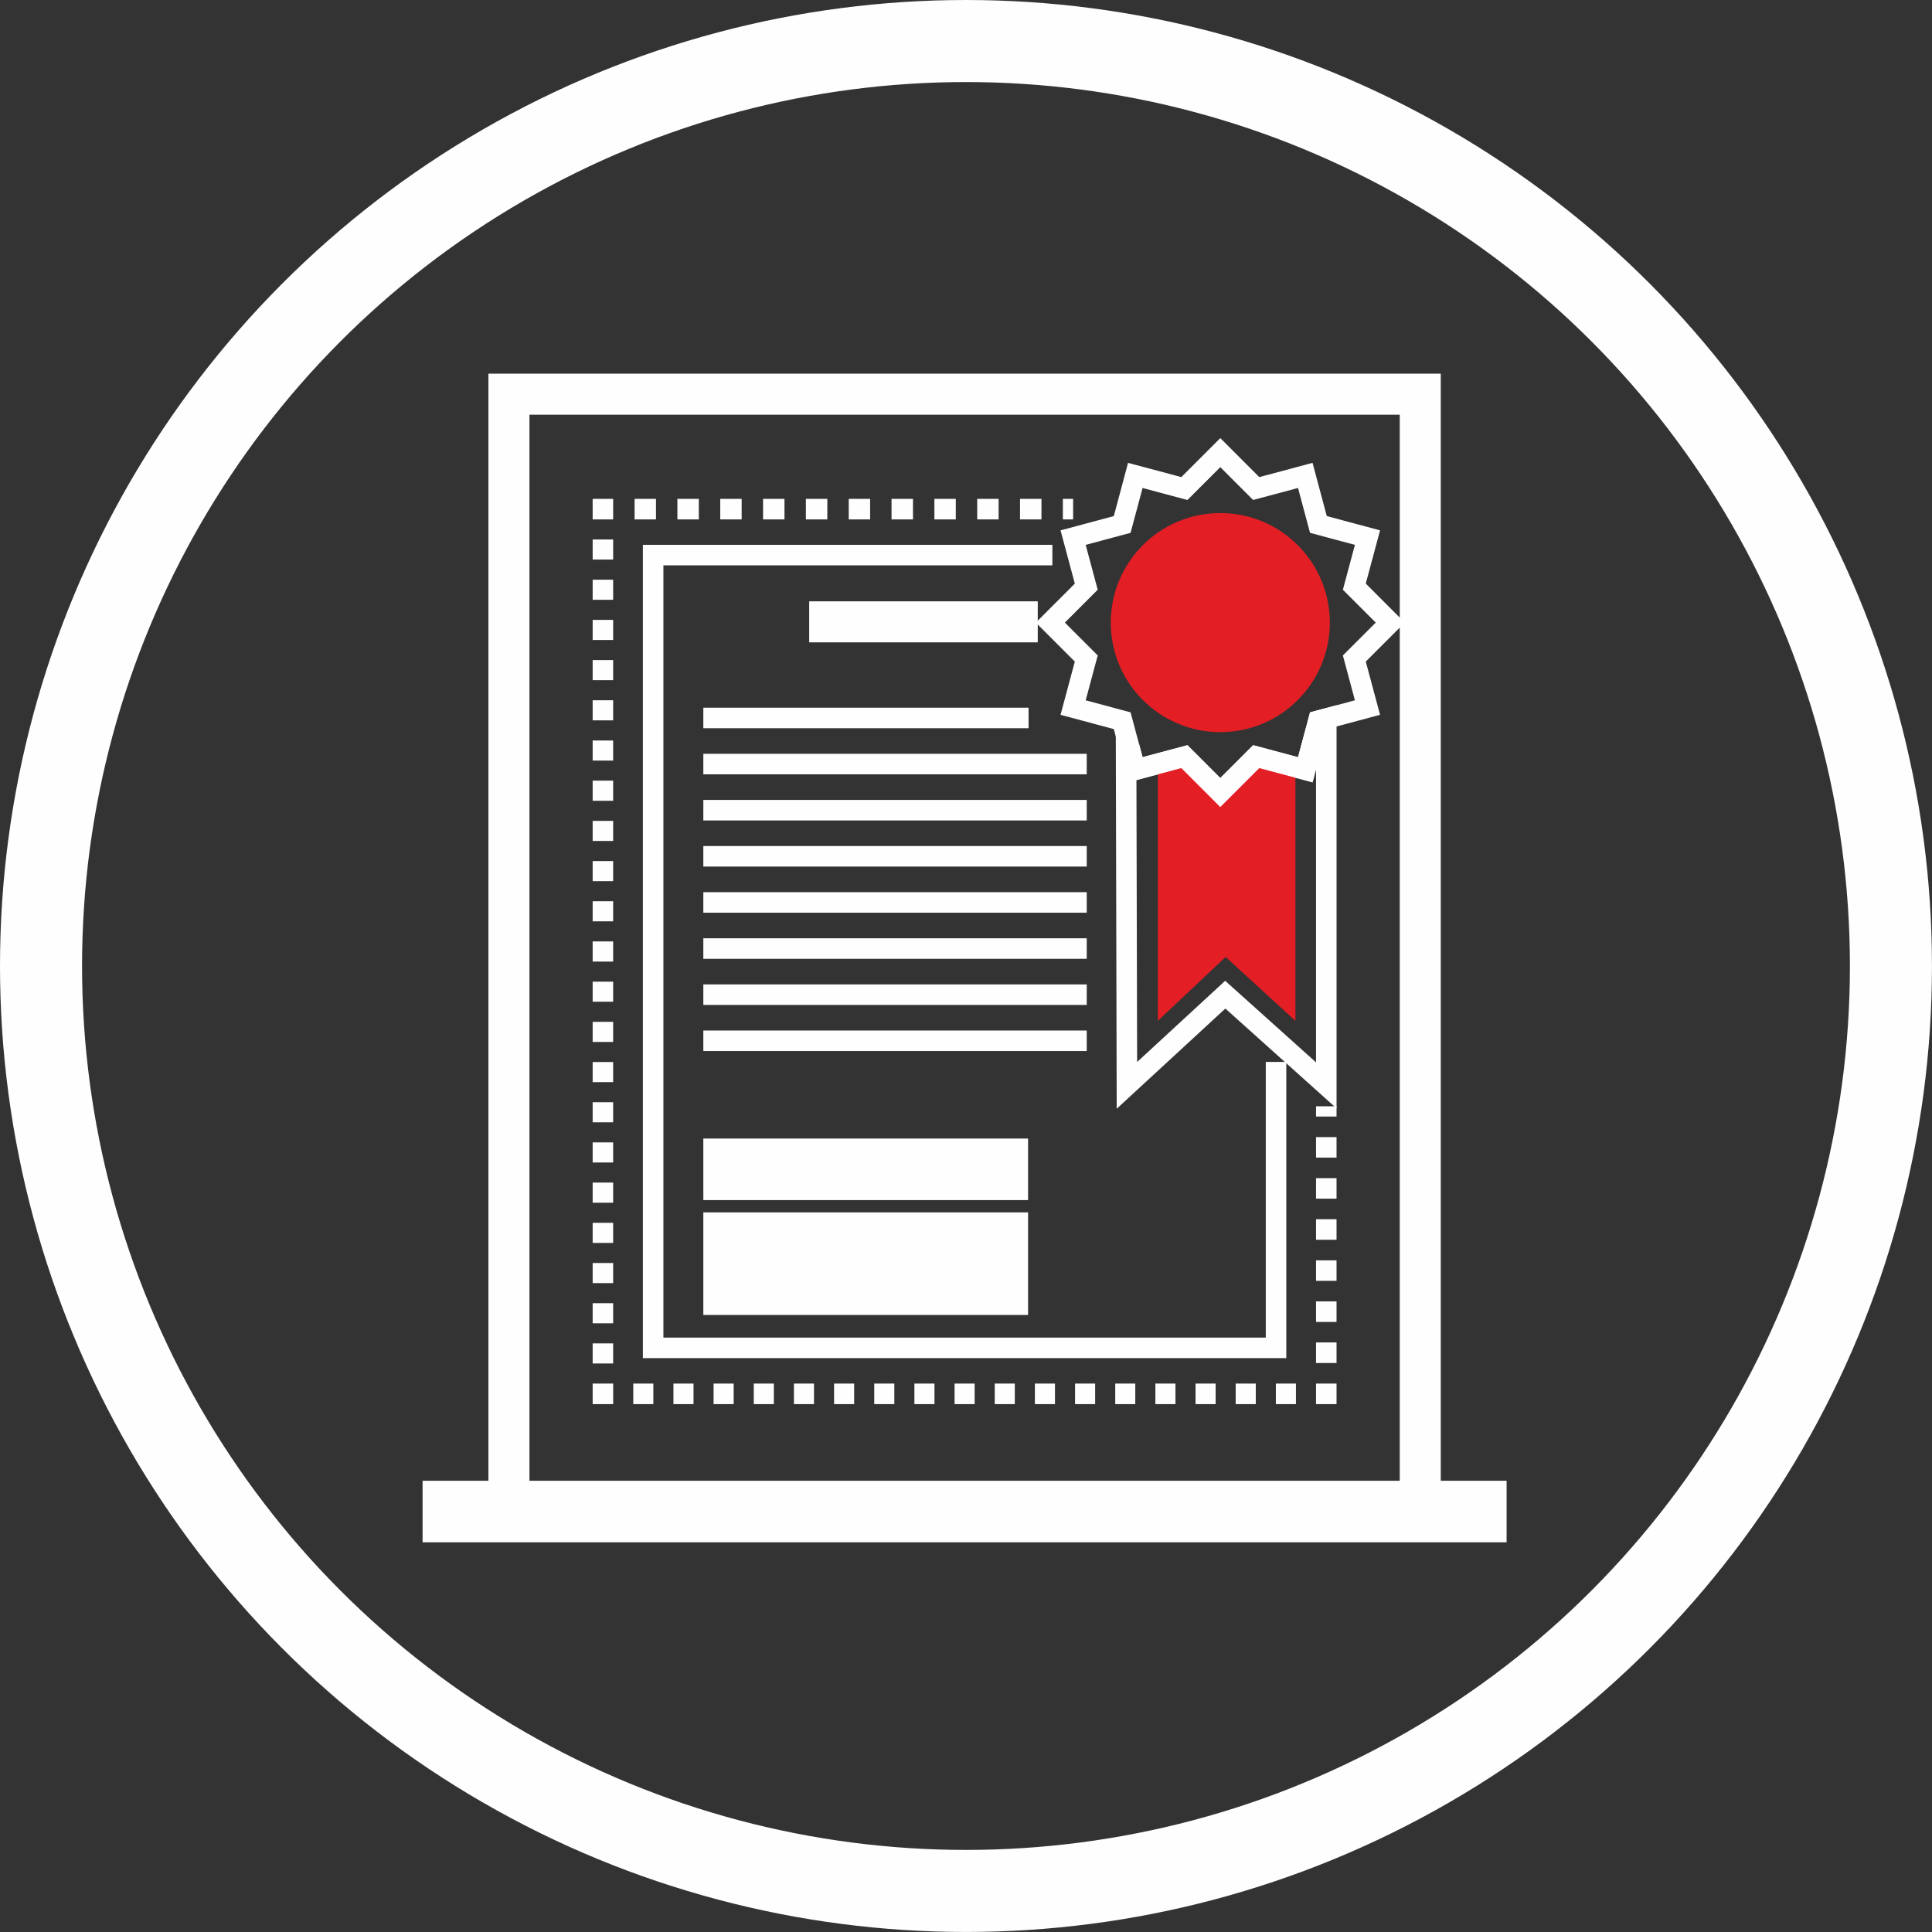
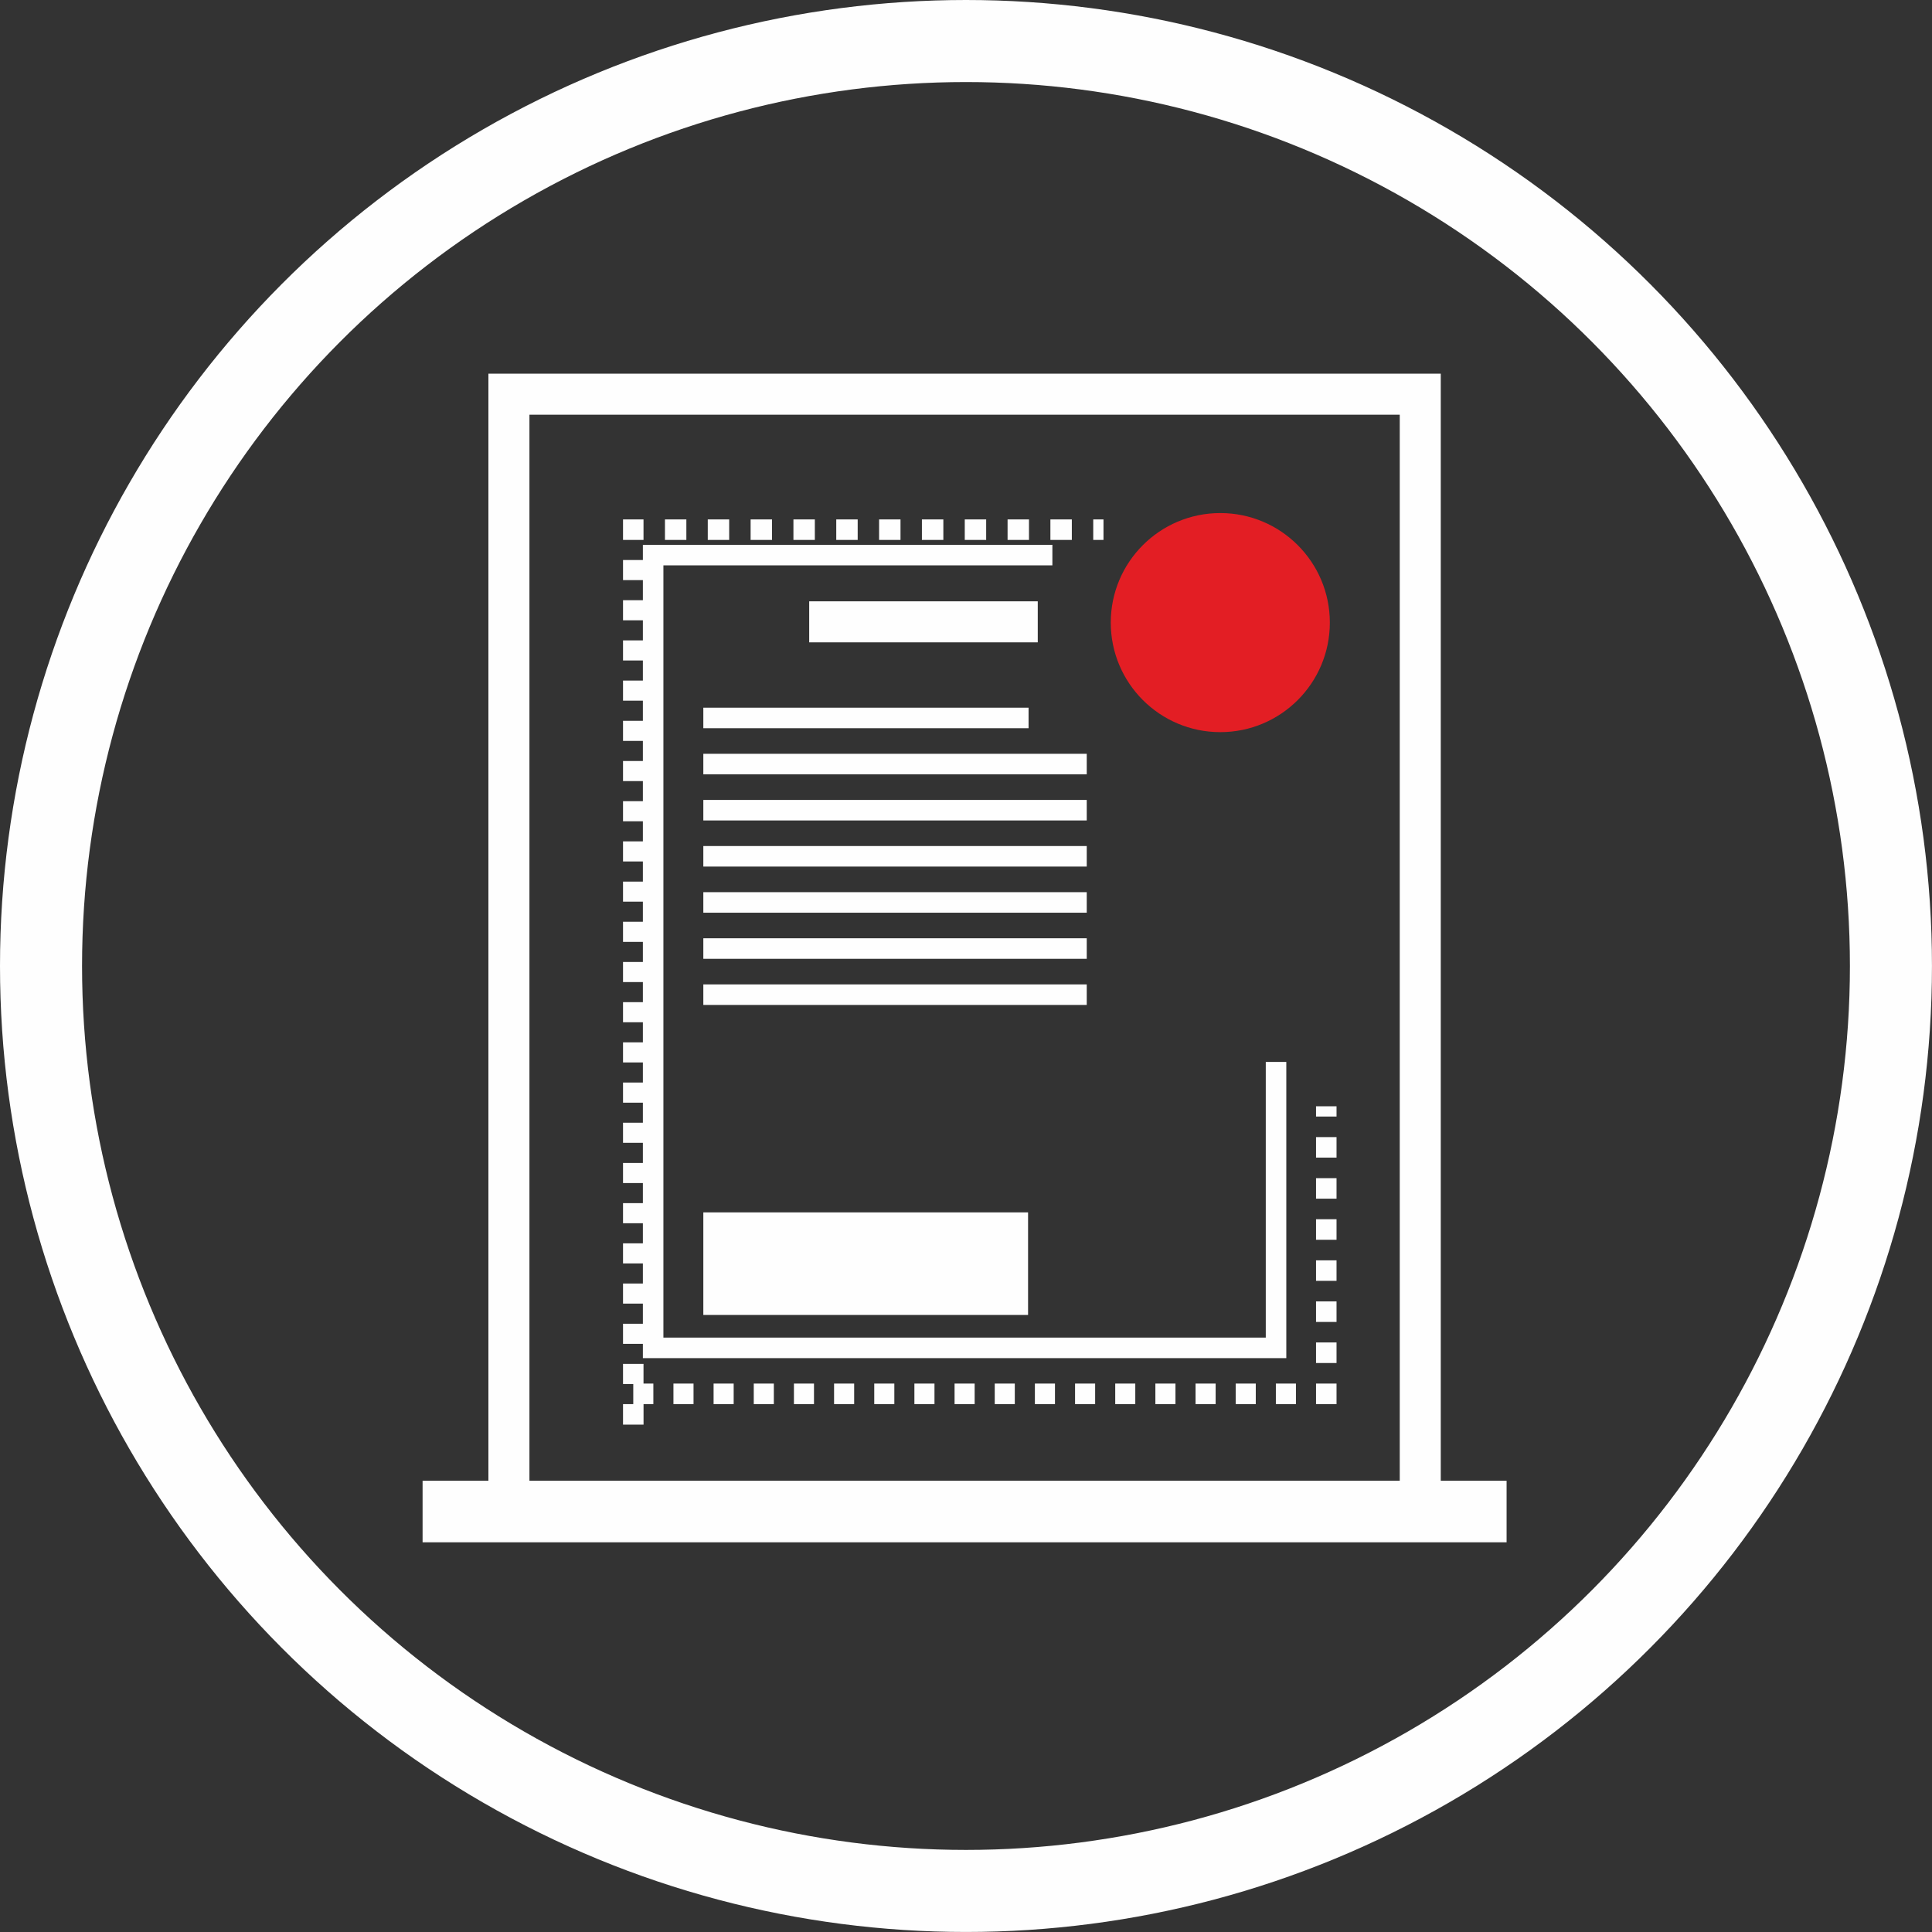
<svg xmlns="http://www.w3.org/2000/svg" xml:space="preserve" width="556px" height="556px" version="1.1" style="shape-rendering:geometricPrecision; text-rendering:geometricPrecision; image-rendering:optimizeQuality; fill-rule:evenodd; clip-rule:evenodd" viewBox="0 0 657.89 657.89">
  <rect x="0" y="0" width="657.89" height="657.89" fill="#333333" stroke="none" />
  <defs>
    <style type="text/css">
   
    .str1 {stroke:#FEFEFE;stroke-width:13.97;stroke-miterlimit:22.926}
    .str4 {stroke:#FEFEFE;stroke-width:27.94;stroke-miterlimit:22.926}
    .str0 {stroke:#FEFEFE;stroke-width:6.99;stroke-miterlimit:22.926}
    .str2 {stroke:#FEFEFE;stroke-width:20.96;stroke-miterlimit:22.926}
    .str3 {stroke:#FEFEFE;stroke-width:34.93;stroke-miterlimit:22.926}
    .fil0 {fill:none}
    .fil2 {fill:#E31E24}
    .fil1 {fill:#FEFEFE;fill-rule:nonzero}
   
  </style>
  </defs>
  <g id="Слой_x0020_1">
    <g id="_1026797440">
-       <polygon class="fil0 str0" points="451.63,244.7 451.63,369.59 417.23,338.71 383.74,369.59 383.46,254.49 384.85,255.56 386.6,262.12 403.31,257.65 415.54,269.88 427.77,257.65 444.48,262.12 448.95,245.42 " />
      <rect class="fil0 str1" x="173.3" y="134.23" width="310.33" height="379.54" />
      <g>
-         <path class="fil1" d="M455.12 380.2l-6.98 0 0 -3.49 6.98 0 0 3.49zm0 13.99l-6.98 0 0 -6.99 6.98 0 0 6.99zm0 13.99l-6.98 0 0 -6.99 6.98 0 0 6.99zm0 13.99l-6.98 0 0 -6.99 6.98 0 0 6.99zm0 13.99l-6.98 0 0 -6.99 6.98 0 0 6.99zm0 13.99l-6.98 0 0 -7 6.98 0 0 7zm0 13.99l-6.98 0 0 -7 6.98 0 0 7zm-6.98 10.49l0 -3.5 6.98 0 0 3.5 -3.49 3.5 -3.49 -3.5zm6.98 0l0 3.5 -3.49 0 3.49 -3.5zm-6.98 3.5l0 -6.99 3.49 0 0 6.99 -3.49 0zm-13.68 0l0 -6.99 6.84 0 0 6.99 -6.84 0zm-13.68 0l0 -6.99 6.84 0 0 6.99 -6.84 0zm-13.67 0l0 -6.99 6.84 0 0 6.99 -6.84 0zm-13.68 0l0 -6.99 6.84 0 0 6.99 -6.84 0zm-13.67 0l0 -6.99 6.83 0 0 6.99 -6.83 0zm-13.68 0l0 -6.99 6.84 0 0 6.99 -6.84 0zm-13.68 0l0 -6.99 6.84 0 0 6.99 -6.84 0zm-13.67 0l0 -6.99 6.83 0 0 6.99 -6.83 0zm-13.68 0l0 -6.99 6.84 0 0 6.99 -6.84 0zm-13.68 0l0 -6.99 6.84 0 0 6.99 -6.84 0zm-13.67 0l0 -6.99 6.84 0 0 6.99 -6.84 0zm-13.68 0l0 -6.99 6.84 0 0 6.99 -6.84 0zm-13.67 0l0 -6.99 6.83 0 0 6.99 -6.83 0zm-13.68 0l0 -6.99 6.84 0 0 6.99 -6.84 0zm-13.68 0l0 -6.99 6.84 0 0 6.99 -6.84 0zm-13.67 0l0 -6.99 6.84 0 0 6.99 -6.84 0zm-13.68 0l0 -6.99 6.84 0 0 6.99 -6.84 0zm-10.34 -6.99l3.5 0 0 6.99 -3.5 0 -3.49 -3.5 3.49 -3.49zm0 6.99l-3.49 0 0 -3.5 3.49 3.5zm-3.49 -6.99l6.98 0 0 3.49 -6.98 0 0 -3.49zm0 -13.69l6.98 0 0 6.85 -6.98 0 0 -6.85zm0 -13.68l6.98 0 0 6.84 -6.98 0 0 -6.84zm0 -13.69l6.98 0 0 6.84 -6.98 0 0 -6.84zm0 -13.69l6.98 0 0 6.85 -6.98 0 0 -6.85zm0 -13.69l6.98 0 0 6.85 -6.98 0 0 -6.85zm0 -13.68l6.98 0 0 6.84 -6.98 0 0 -6.84zm0 -13.69l6.98 0 0 6.84 -6.98 0 0 -6.84zm0 -13.69l6.98 0 0 6.85 -6.98 0 0 -6.85zm0 -13.68l6.98 0 0 6.84 -6.98 0 0 -6.84zm0 -13.69l6.98 0 0 6.84 -6.98 0 0 -6.84zm0 -13.69l6.98 0 0 6.85 -6.98 0 0 -6.85zm0 -13.69l6.98 0 0 6.85 -6.98 0 0 -6.85zm0 -13.68l6.98 0 0 6.84 -6.98 0 0 -6.84zm0 -13.69l6.98 0 0 6.84 -6.98 0 0 -6.84zm0 -13.69l6.98 0 0 6.85 -6.98 0 0 -6.85zm0 -13.68l6.98 0 0 6.84 -6.98 0 0 -6.84zm0 -13.69l6.98 0 0 6.84 -6.98 0 0 -6.84zm0 -13.69l6.98 0 0 6.84 -6.98 0 0 -6.84zm0 -13.69l6.98 0 0 6.85 -6.98 0 0 -6.85zm0 -13.68l6.98 0 0 6.84 -6.98 0 0 -6.84zm0 -13.69l6.98 0 0 6.84 -6.98 0 0 -6.84zm6.98 -10.34l0 3.5 -6.98 0 0 -3.5 3.49 -3.49 3.49 3.49zm-6.98 0l0 -3.49 3.49 0 -3.49 3.49zm6.98 -3.49l0 6.99 -3.49 0 0 -6.99 3.49 0zm14.59 0l0 6.99 -7.29 0 0 -6.99 7.29 0zm14.58 0l0 6.99 -7.29 0 0 -6.99 7.29 0zm14.59 0l0 6.99 -7.29 0 0 -6.99 7.29 0zm14.58 0l0 6.99 -7.29 0 0 -6.99 7.29 0zm14.59 0l0 6.99 -7.3 0 0 -6.99 7.3 0zm14.58 0l0 6.99 -7.29 0 0 -6.99 7.29 0zm14.59 0l0 6.99 -7.3 0 0 -6.99 7.3 0zm14.58 0l0 6.99 -7.29 0 0 -6.99 7.29 0zm14.58 0l0 6.99 -7.29 0 0 -6.99 7.29 0zm14.59 0l0 6.99 -7.3 0 0 -6.99 7.3 0zm10.78 6.99l-3.49 0 0 -6.99 3.49 0 0 6.99z" />
+         <path class="fil1" d="M455.12 380.2l-6.98 0 0 -3.49 6.98 0 0 3.49zm0 13.99l-6.98 0 0 -6.99 6.98 0 0 6.99zm0 13.99l-6.98 0 0 -6.99 6.98 0 0 6.99zm0 13.99l-6.98 0 0 -6.99 6.98 0 0 6.99zm0 13.99l-6.98 0 0 -6.99 6.98 0 0 6.99zm0 13.99l-6.98 0 0 -7 6.98 0 0 7zm0 13.99l-6.98 0 0 -7 6.98 0 0 7zm-6.98 10.49l0 -3.5 6.98 0 0 3.5 -3.49 3.5 -3.49 -3.5zm6.98 0l0 3.5 -3.49 0 3.49 -3.5zm-6.98 3.5l0 -6.99 3.49 0 0 6.99 -3.49 0zm-13.68 0l0 -6.99 6.84 0 0 6.99 -6.84 0zm-13.68 0l0 -6.99 6.84 0 0 6.99 -6.84 0zm-13.67 0l0 -6.99 6.84 0 0 6.99 -6.84 0zm-13.68 0l0 -6.99 6.84 0 0 6.99 -6.84 0zm-13.67 0l0 -6.99 6.83 0 0 6.99 -6.83 0zm-13.68 0l0 -6.99 6.84 0 0 6.99 -6.84 0zm-13.68 0l0 -6.99 6.84 0 0 6.99 -6.84 0zm-13.67 0l0 -6.99 6.83 0 0 6.99 -6.83 0zm-13.68 0l0 -6.99 6.84 0 0 6.99 -6.84 0zm-13.68 0l0 -6.99 6.84 0 0 6.99 -6.84 0zm-13.67 0l0 -6.99 6.84 0 0 6.99 -6.84 0zm-13.68 0l0 -6.99 6.84 0 0 6.99 -6.84 0zm-13.67 0l0 -6.99 6.83 0 0 6.99 -6.83 0zm-13.68 0l0 -6.99 6.84 0 0 6.99 -6.84 0zm-13.68 0l0 -6.99 6.84 0 0 6.99 -6.84 0zm-13.67 0l0 -6.99 6.84 0 0 6.99 -6.84 0zm-13.68 0l0 -6.99 6.84 0 0 6.99 -6.84 0zl3.5 0 0 6.99 -3.5 0 -3.49 -3.5 3.49 -3.49zm0 6.99l-3.49 0 0 -3.5 3.49 3.5zm-3.49 -6.99l6.98 0 0 3.49 -6.98 0 0 -3.49zm0 -13.69l6.98 0 0 6.85 -6.98 0 0 -6.85zm0 -13.68l6.98 0 0 6.84 -6.98 0 0 -6.84zm0 -13.69l6.98 0 0 6.84 -6.98 0 0 -6.84zm0 -13.69l6.98 0 0 6.85 -6.98 0 0 -6.85zm0 -13.69l6.98 0 0 6.85 -6.98 0 0 -6.85zm0 -13.68l6.98 0 0 6.84 -6.98 0 0 -6.84zm0 -13.69l6.98 0 0 6.84 -6.98 0 0 -6.84zm0 -13.69l6.98 0 0 6.85 -6.98 0 0 -6.85zm0 -13.68l6.98 0 0 6.84 -6.98 0 0 -6.84zm0 -13.69l6.98 0 0 6.84 -6.98 0 0 -6.84zm0 -13.69l6.98 0 0 6.85 -6.98 0 0 -6.85zm0 -13.69l6.98 0 0 6.85 -6.98 0 0 -6.85zm0 -13.68l6.98 0 0 6.84 -6.98 0 0 -6.84zm0 -13.69l6.98 0 0 6.84 -6.98 0 0 -6.84zm0 -13.69l6.98 0 0 6.85 -6.98 0 0 -6.85zm0 -13.68l6.98 0 0 6.84 -6.98 0 0 -6.84zm0 -13.69l6.98 0 0 6.84 -6.98 0 0 -6.84zm0 -13.69l6.98 0 0 6.84 -6.98 0 0 -6.84zm0 -13.69l6.98 0 0 6.85 -6.98 0 0 -6.85zm0 -13.68l6.98 0 0 6.84 -6.98 0 0 -6.84zm0 -13.69l6.98 0 0 6.84 -6.98 0 0 -6.84zm6.98 -10.34l0 3.5 -6.98 0 0 -3.5 3.49 -3.49 3.49 3.49zm-6.98 0l0 -3.49 3.49 0 -3.49 3.49zm6.98 -3.49l0 6.99 -3.49 0 0 -6.99 3.49 0zm14.59 0l0 6.99 -7.29 0 0 -6.99 7.29 0zm14.58 0l0 6.99 -7.29 0 0 -6.99 7.29 0zm14.59 0l0 6.99 -7.29 0 0 -6.99 7.29 0zm14.58 0l0 6.99 -7.29 0 0 -6.99 7.29 0zm14.59 0l0 6.99 -7.3 0 0 -6.99 7.3 0zm14.58 0l0 6.99 -7.29 0 0 -6.99 7.29 0zm14.59 0l0 6.99 -7.3 0 0 -6.99 7.3 0zm14.58 0l0 6.99 -7.29 0 0 -6.99 7.29 0zm14.58 0l0 6.99 -7.29 0 0 -6.99 7.29 0zm14.59 0l0 6.99 -7.3 0 0 -6.99 7.3 0zm10.78 6.99l-3.49 0 0 -6.99 3.49 0 0 6.99z" />
      </g>
      <polyline class="fil0 str0" points="434.52,361.61 434.52,458.98 222.41,458.98 222.41,189.02 358.36,189.02 " />
-       <line class="fil0 str2" x1="239.5" y1="398.18" x2="350.08" y2="398.18" />
      <line class="fil0 str3" x1="239.5" y1="430.31" x2="350.08" y2="430.31" />
      <circle class="fil2" cx="415.54" cy="212.01" r="37.3" />
      <line class="fil0 str2" x1="143.9" y1="514.71" x2="513.03" y2="514.71" />
-       <line class="fil0 str0" x1="239.5" y1="354.41" x2="370.06" y2="354.41" />
      <line class="fil0 str0" x1="239.5" y1="338.71" x2="370.06" y2="338.71" />
      <line class="fil0 str0" x1="239.5" y1="323" x2="370.06" y2="323" />
      <line class="fil0 str0" x1="239.5" y1="307.3" x2="370.06" y2="307.3" />
      <line class="fil0 str0" x1="239.5" y1="291.59" x2="370.06" y2="291.59" />
      <line class="fil0 str0" x1="239.5" y1="275.89" x2="370.06" y2="275.89" />
      <line class="fil0 str0" x1="239.5" y1="260.18" x2="370.06" y2="260.18" />
      <line class="fil0 str0" x1="239.5" y1="244.48" x2="350.25" y2="244.48" />
      <line class="fil0 str1" x1="275.55" y1="211.75" x2="353.38" y2="211.75" />
-       <polygon class="fil2" points="441.12,261.62 441.12,347.63 417.37,325.87 394.26,347.63 394.26,260.34 403.31,257.65 415.54,271.24 427.77,257.65 " />
-       <polygon class="fil0 str0" points="415.54,154.13 427.77,166.36 444.48,161.89 448.95,178.59 465.66,183.07 461.18,199.77 473.41,212.01 461.18,224.24 465.66,240.94 448.95,245.42 444.48,262.12 427.77,257.65 415.54,269.88 403.31,257.65 386.6,262.12 382.13,245.42 365.42,240.94 369.9,224.24 357.67,212.01 369.9,199.78 365.42,183.07 382.13,178.59 386.6,161.89 403.31,166.36 " />
    </g>
    <circle class="fil0 str4" cx="328.94" cy="328.94" r="314.97" />
  </g>
</svg>